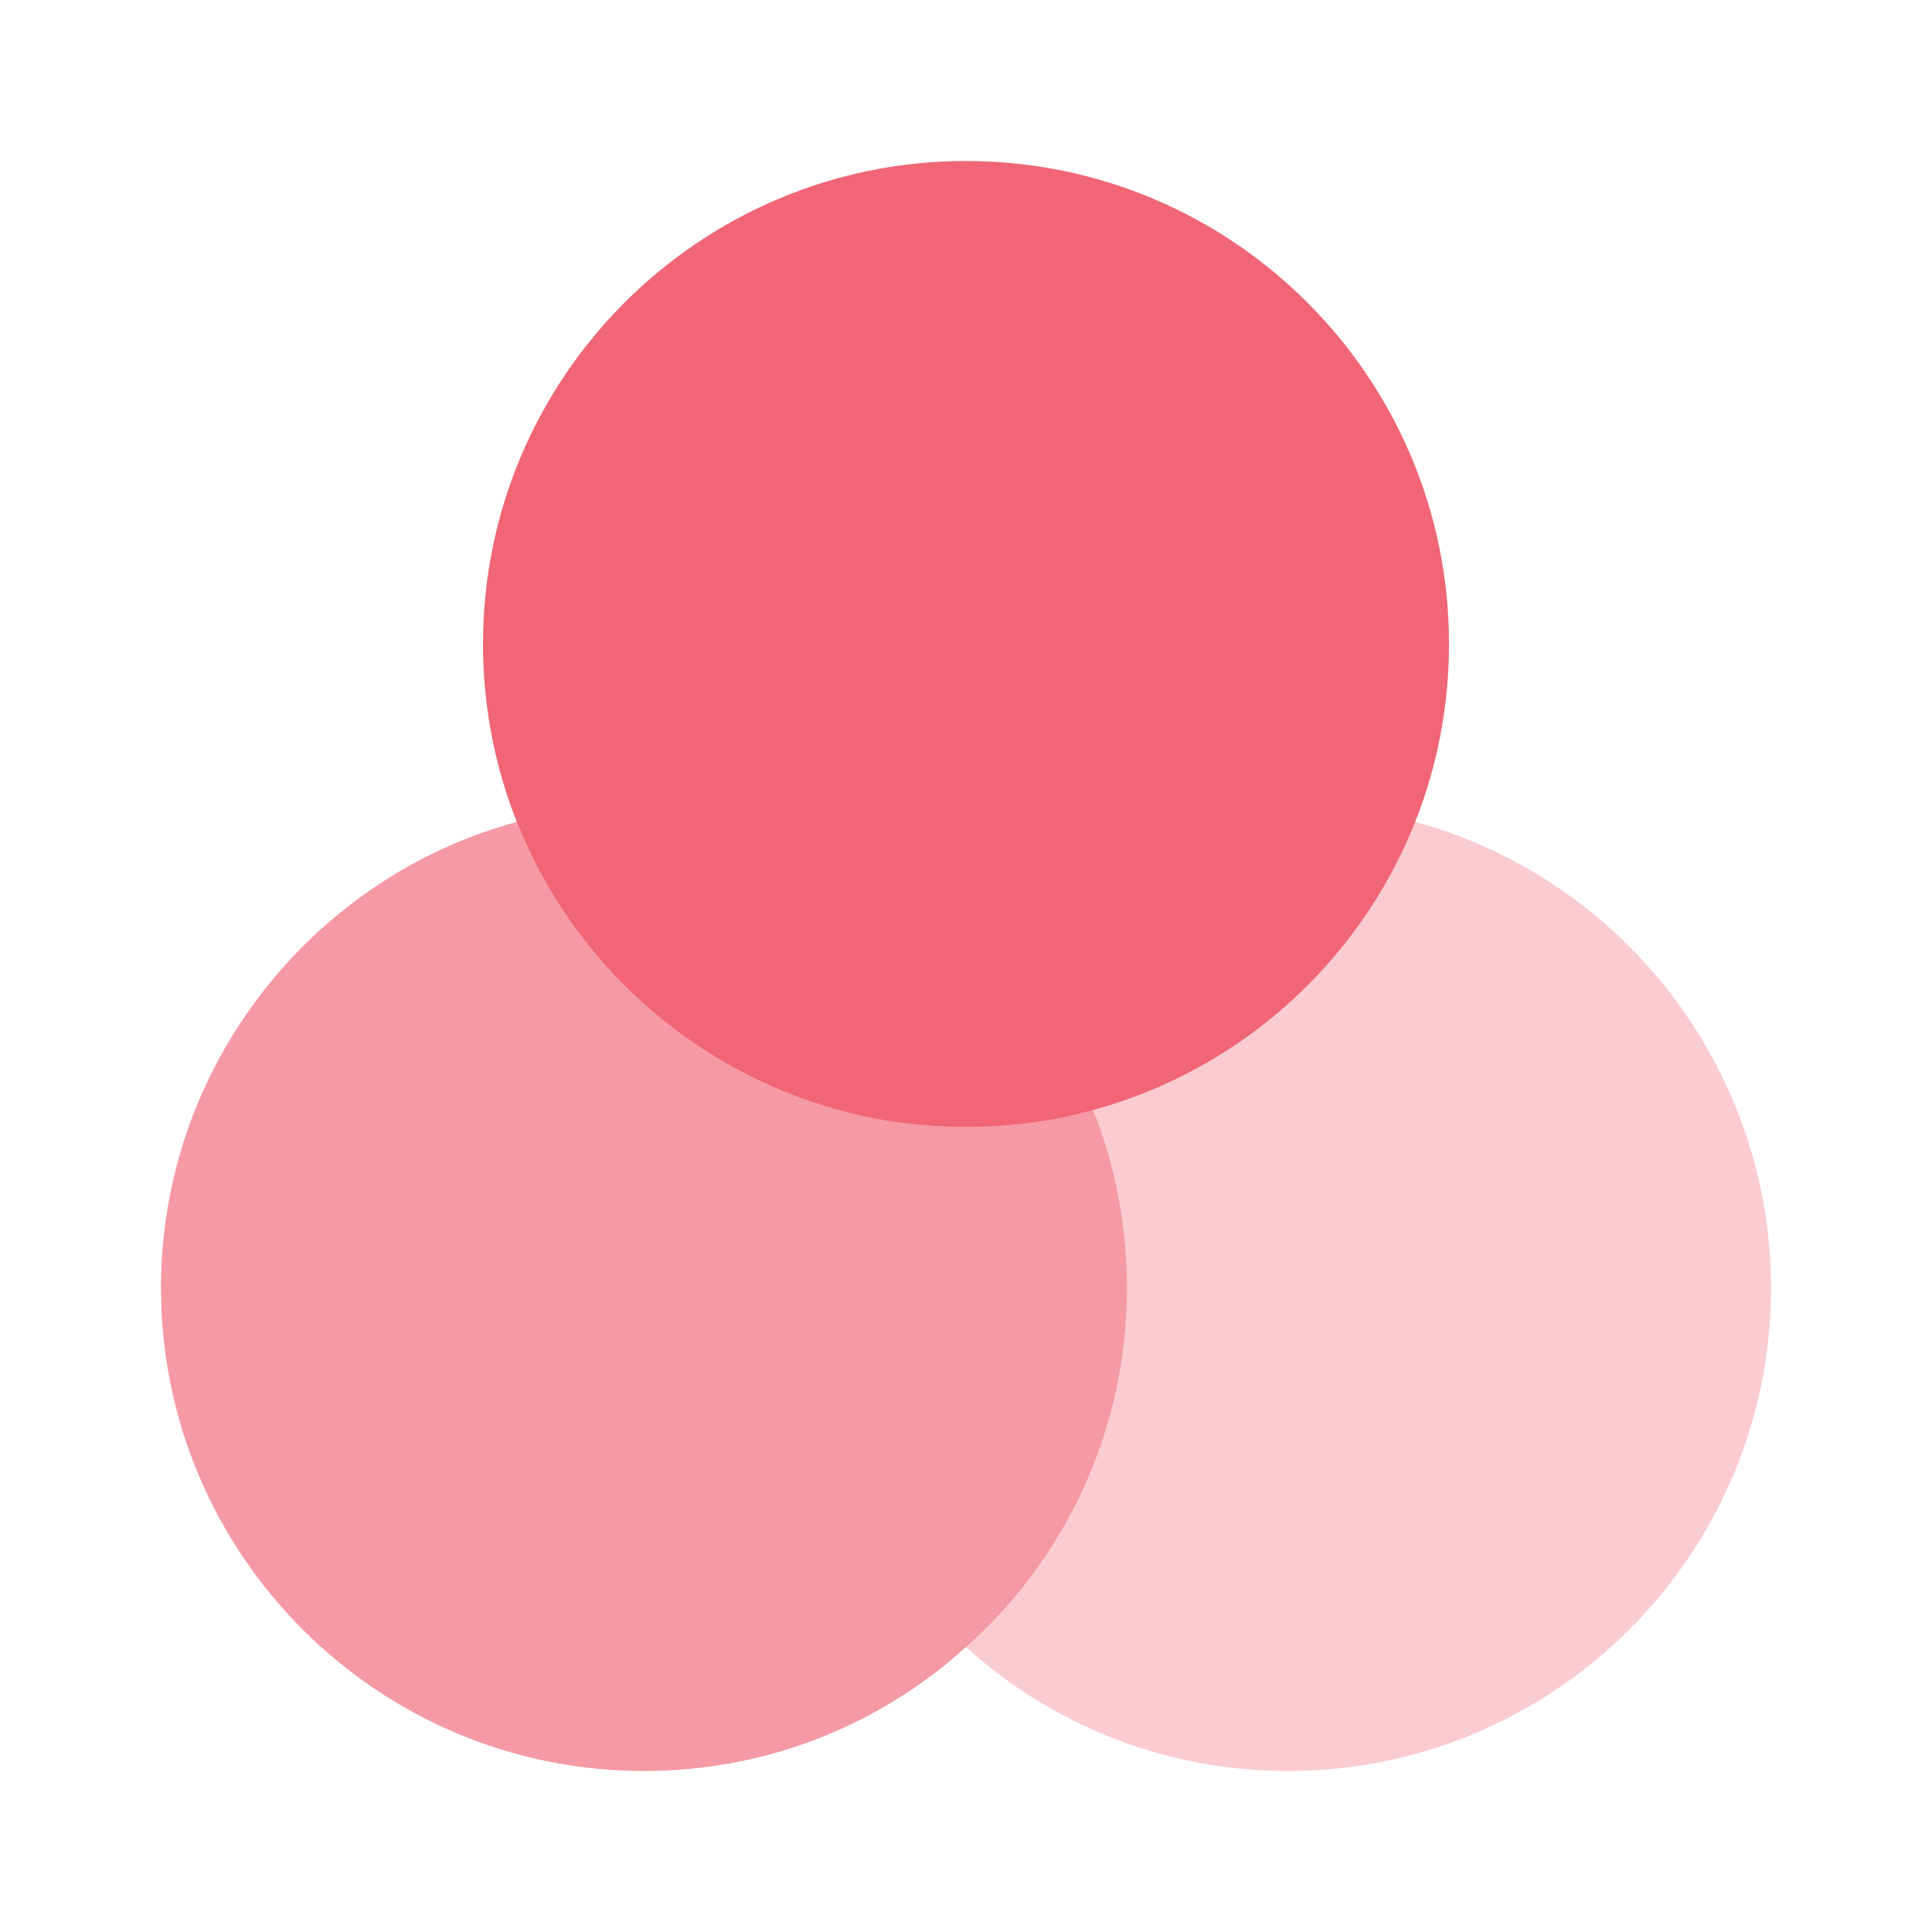
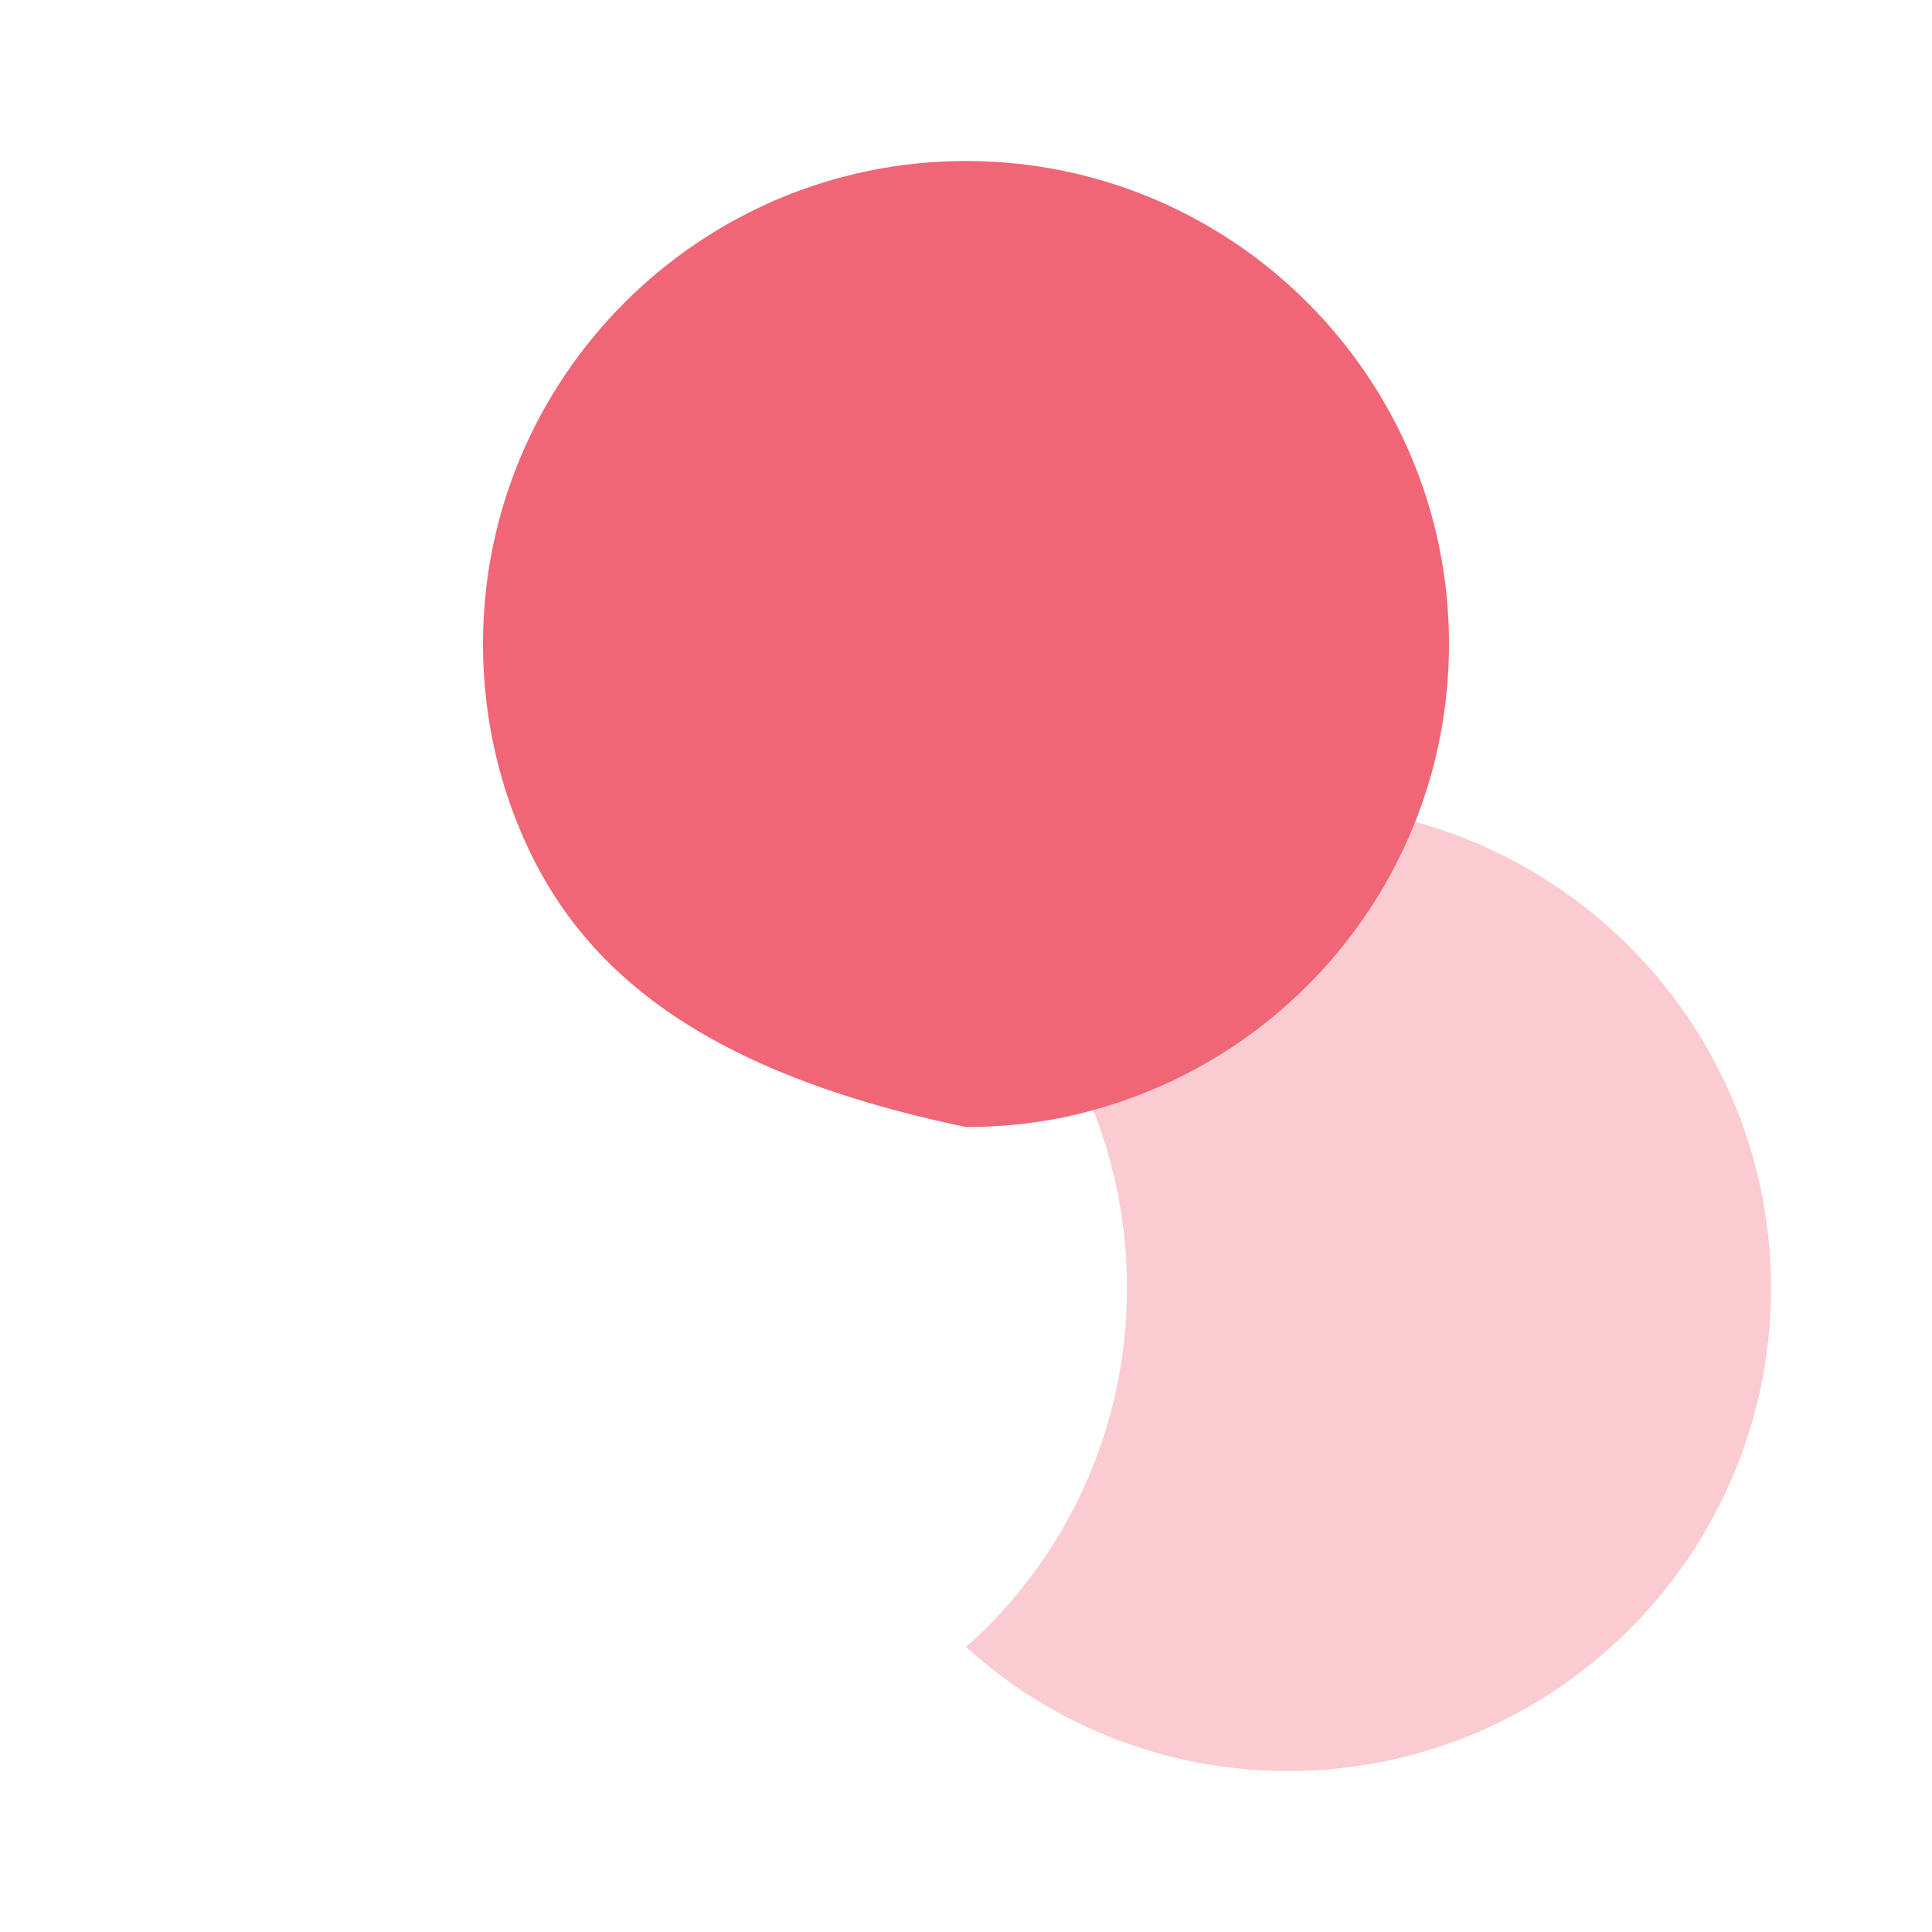
<svg xmlns="http://www.w3.org/2000/svg" width="36" height="36" viewBox="0 0 36 36" fill="none">
-   <path opacity="0.4" d="M21 24C21 26.655 19.845 29.055 18 30.69C16.41 32.13 14.31 33 12 33C7.035 33 3 28.965 3 24C3 19.86 5.82 16.35 9.63 15.315C10.665 17.925 12.885 19.935 15.63 20.685C16.38 20.895 17.175 21 18 21C18.825 21 19.62 20.895 20.37 20.685C20.775 21.705 21 22.83 21 24Z" fill="#E6001C" />
-   <path opacity="0.6" d="M27 12C27 13.17 26.775 14.295 26.37 15.315C25.335 17.925 23.115 19.935 20.37 20.685C19.62 20.895 18.825 21 18 21C17.175 21 16.38 20.895 15.63 20.685C12.885 19.935 10.665 17.925 9.63 15.315C9.225 14.295 9 13.17 9 12C9 7.035 13.035 3 18 3C22.965 3 27 7.035 27 12Z" fill="#E6001C" />
+   <path opacity="0.6" d="M27 12C27 13.17 26.775 14.295 26.37 15.315C25.335 17.925 23.115 19.935 20.37 20.685C19.62 20.895 18.825 21 18 21C12.885 19.935 10.665 17.925 9.63 15.315C9.225 14.295 9 13.17 9 12C9 7.035 13.035 3 18 3C22.965 3 27 7.035 27 12Z" fill="#E6001C" />
  <path opacity="0.2" d="M33 24C33 28.965 28.965 33 24 33C21.69 33 19.59 32.13 18 30.69C19.845 29.055 21 26.655 21 24C21 22.83 20.775 21.705 20.37 20.685C23.115 19.935 25.335 17.925 26.37 15.315C30.18 16.35 33 19.86 33 24Z" fill="#E6001C" />
</svg>